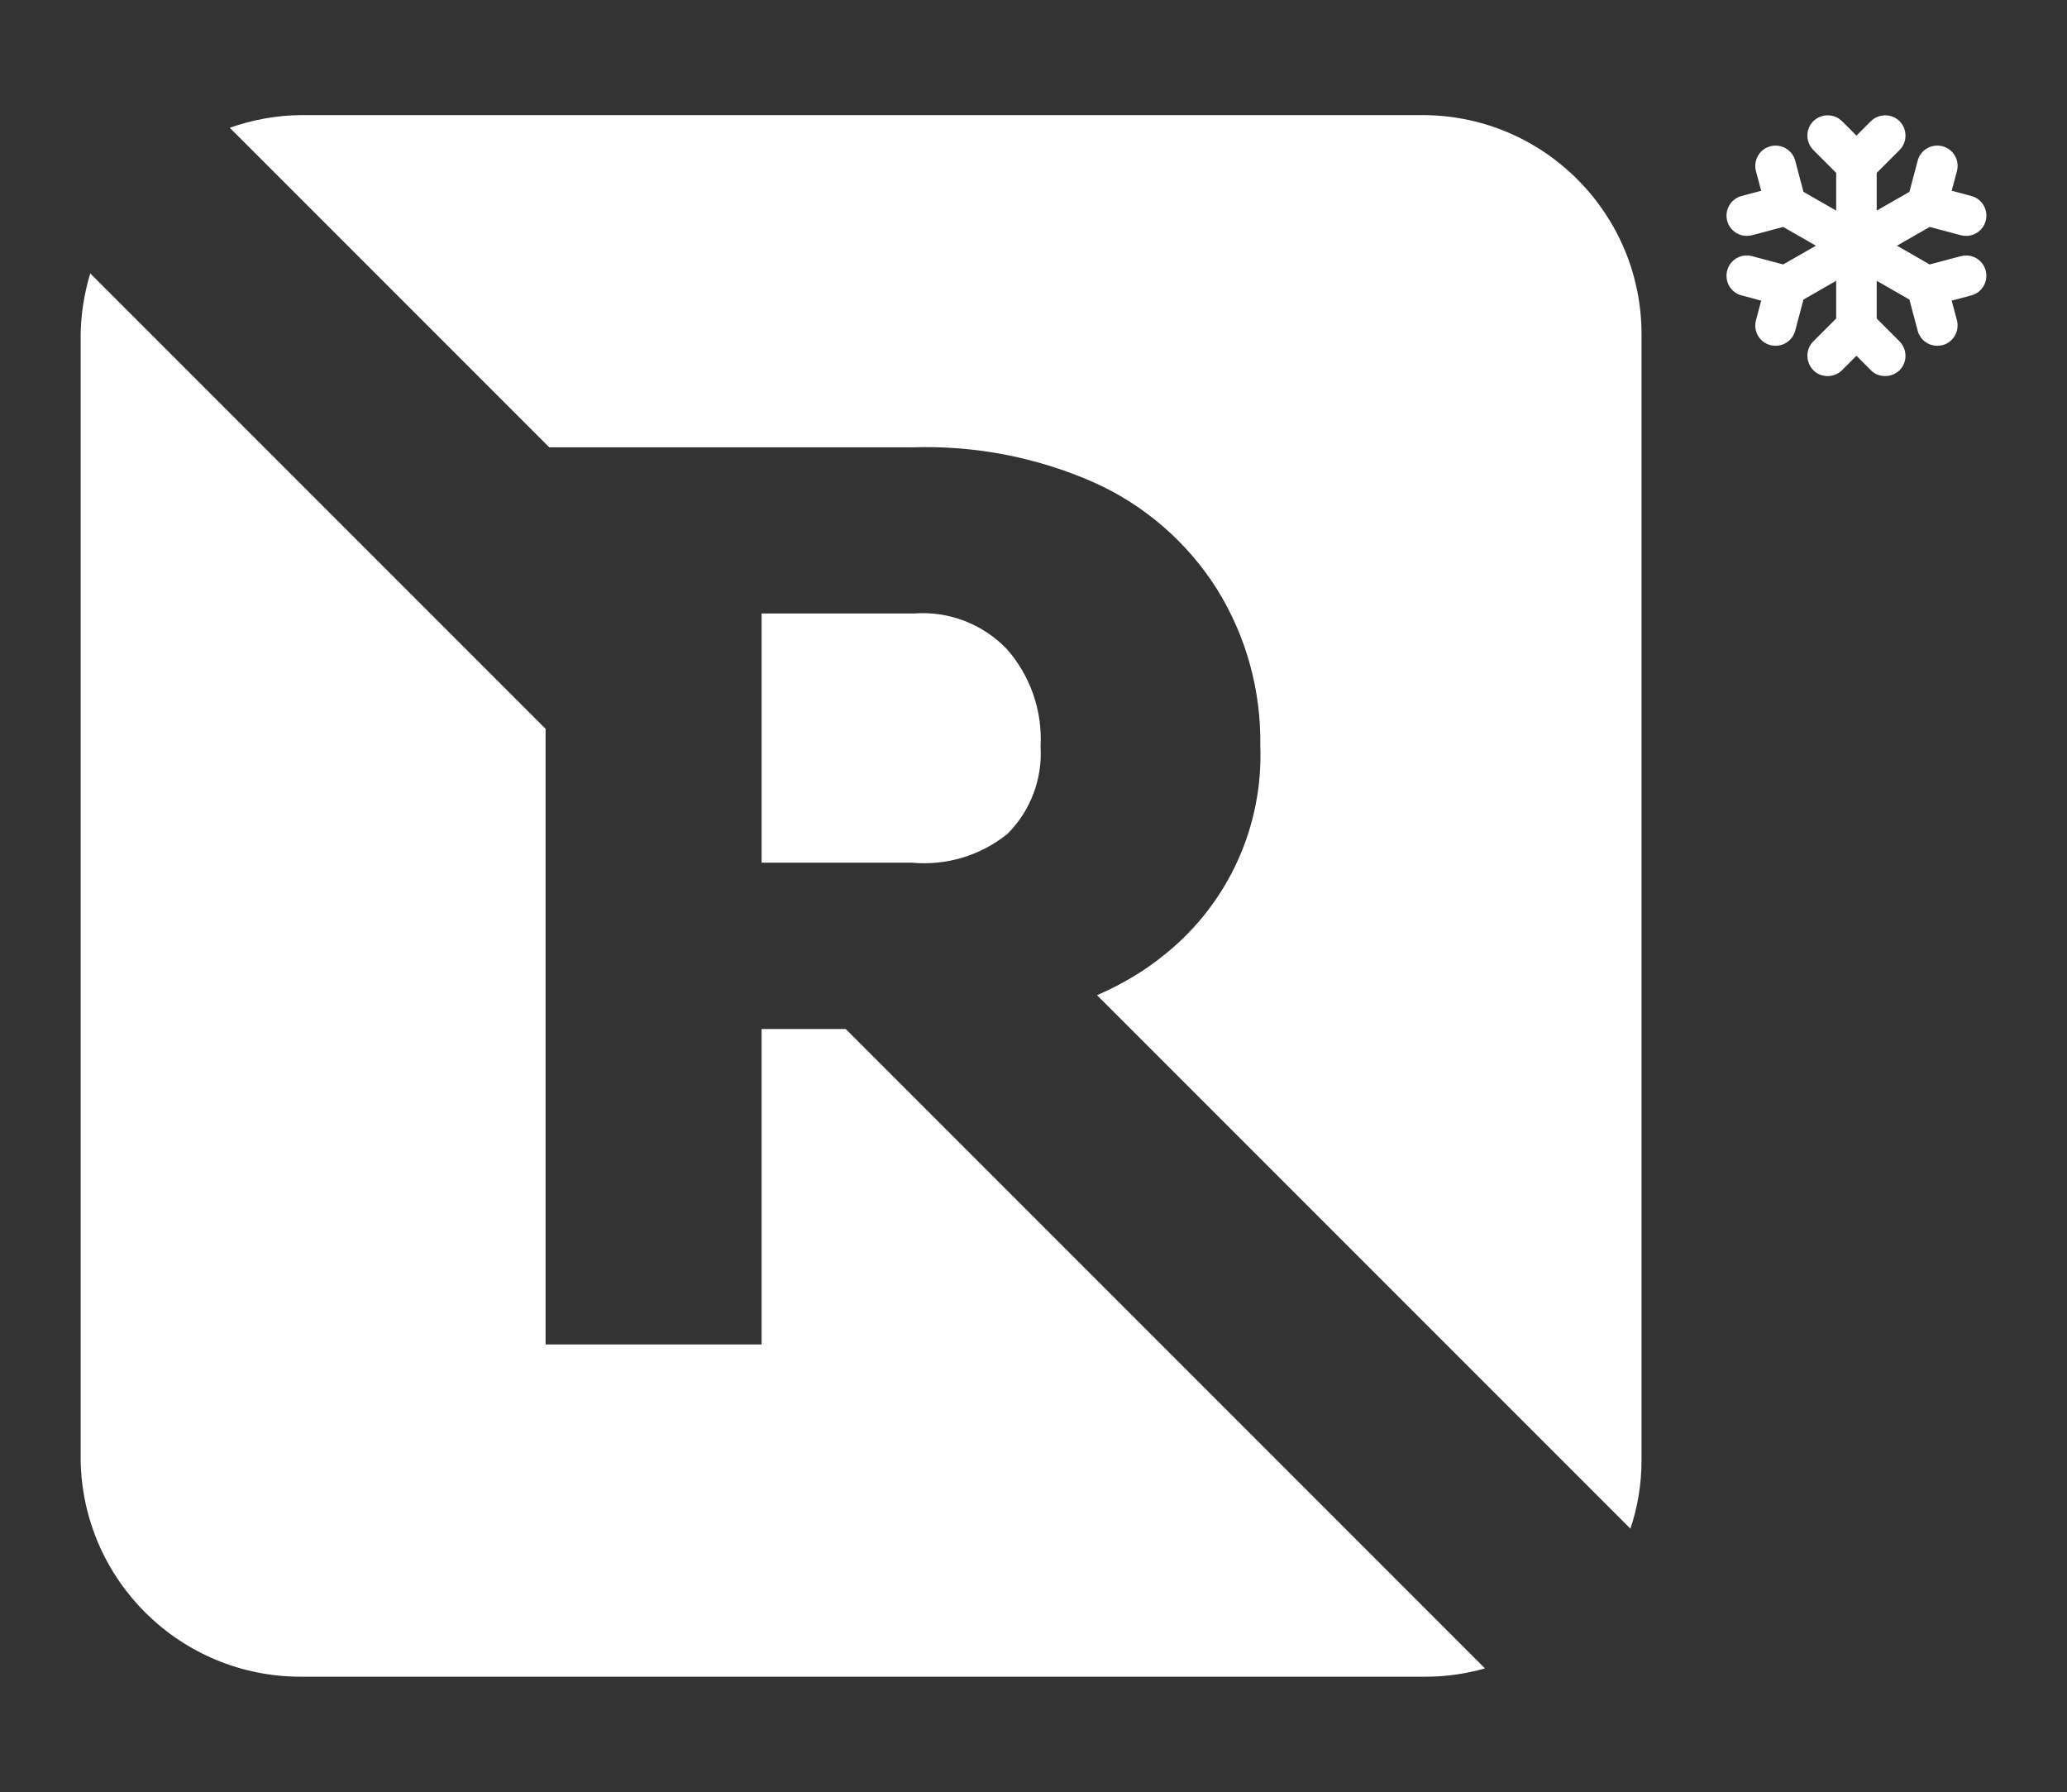
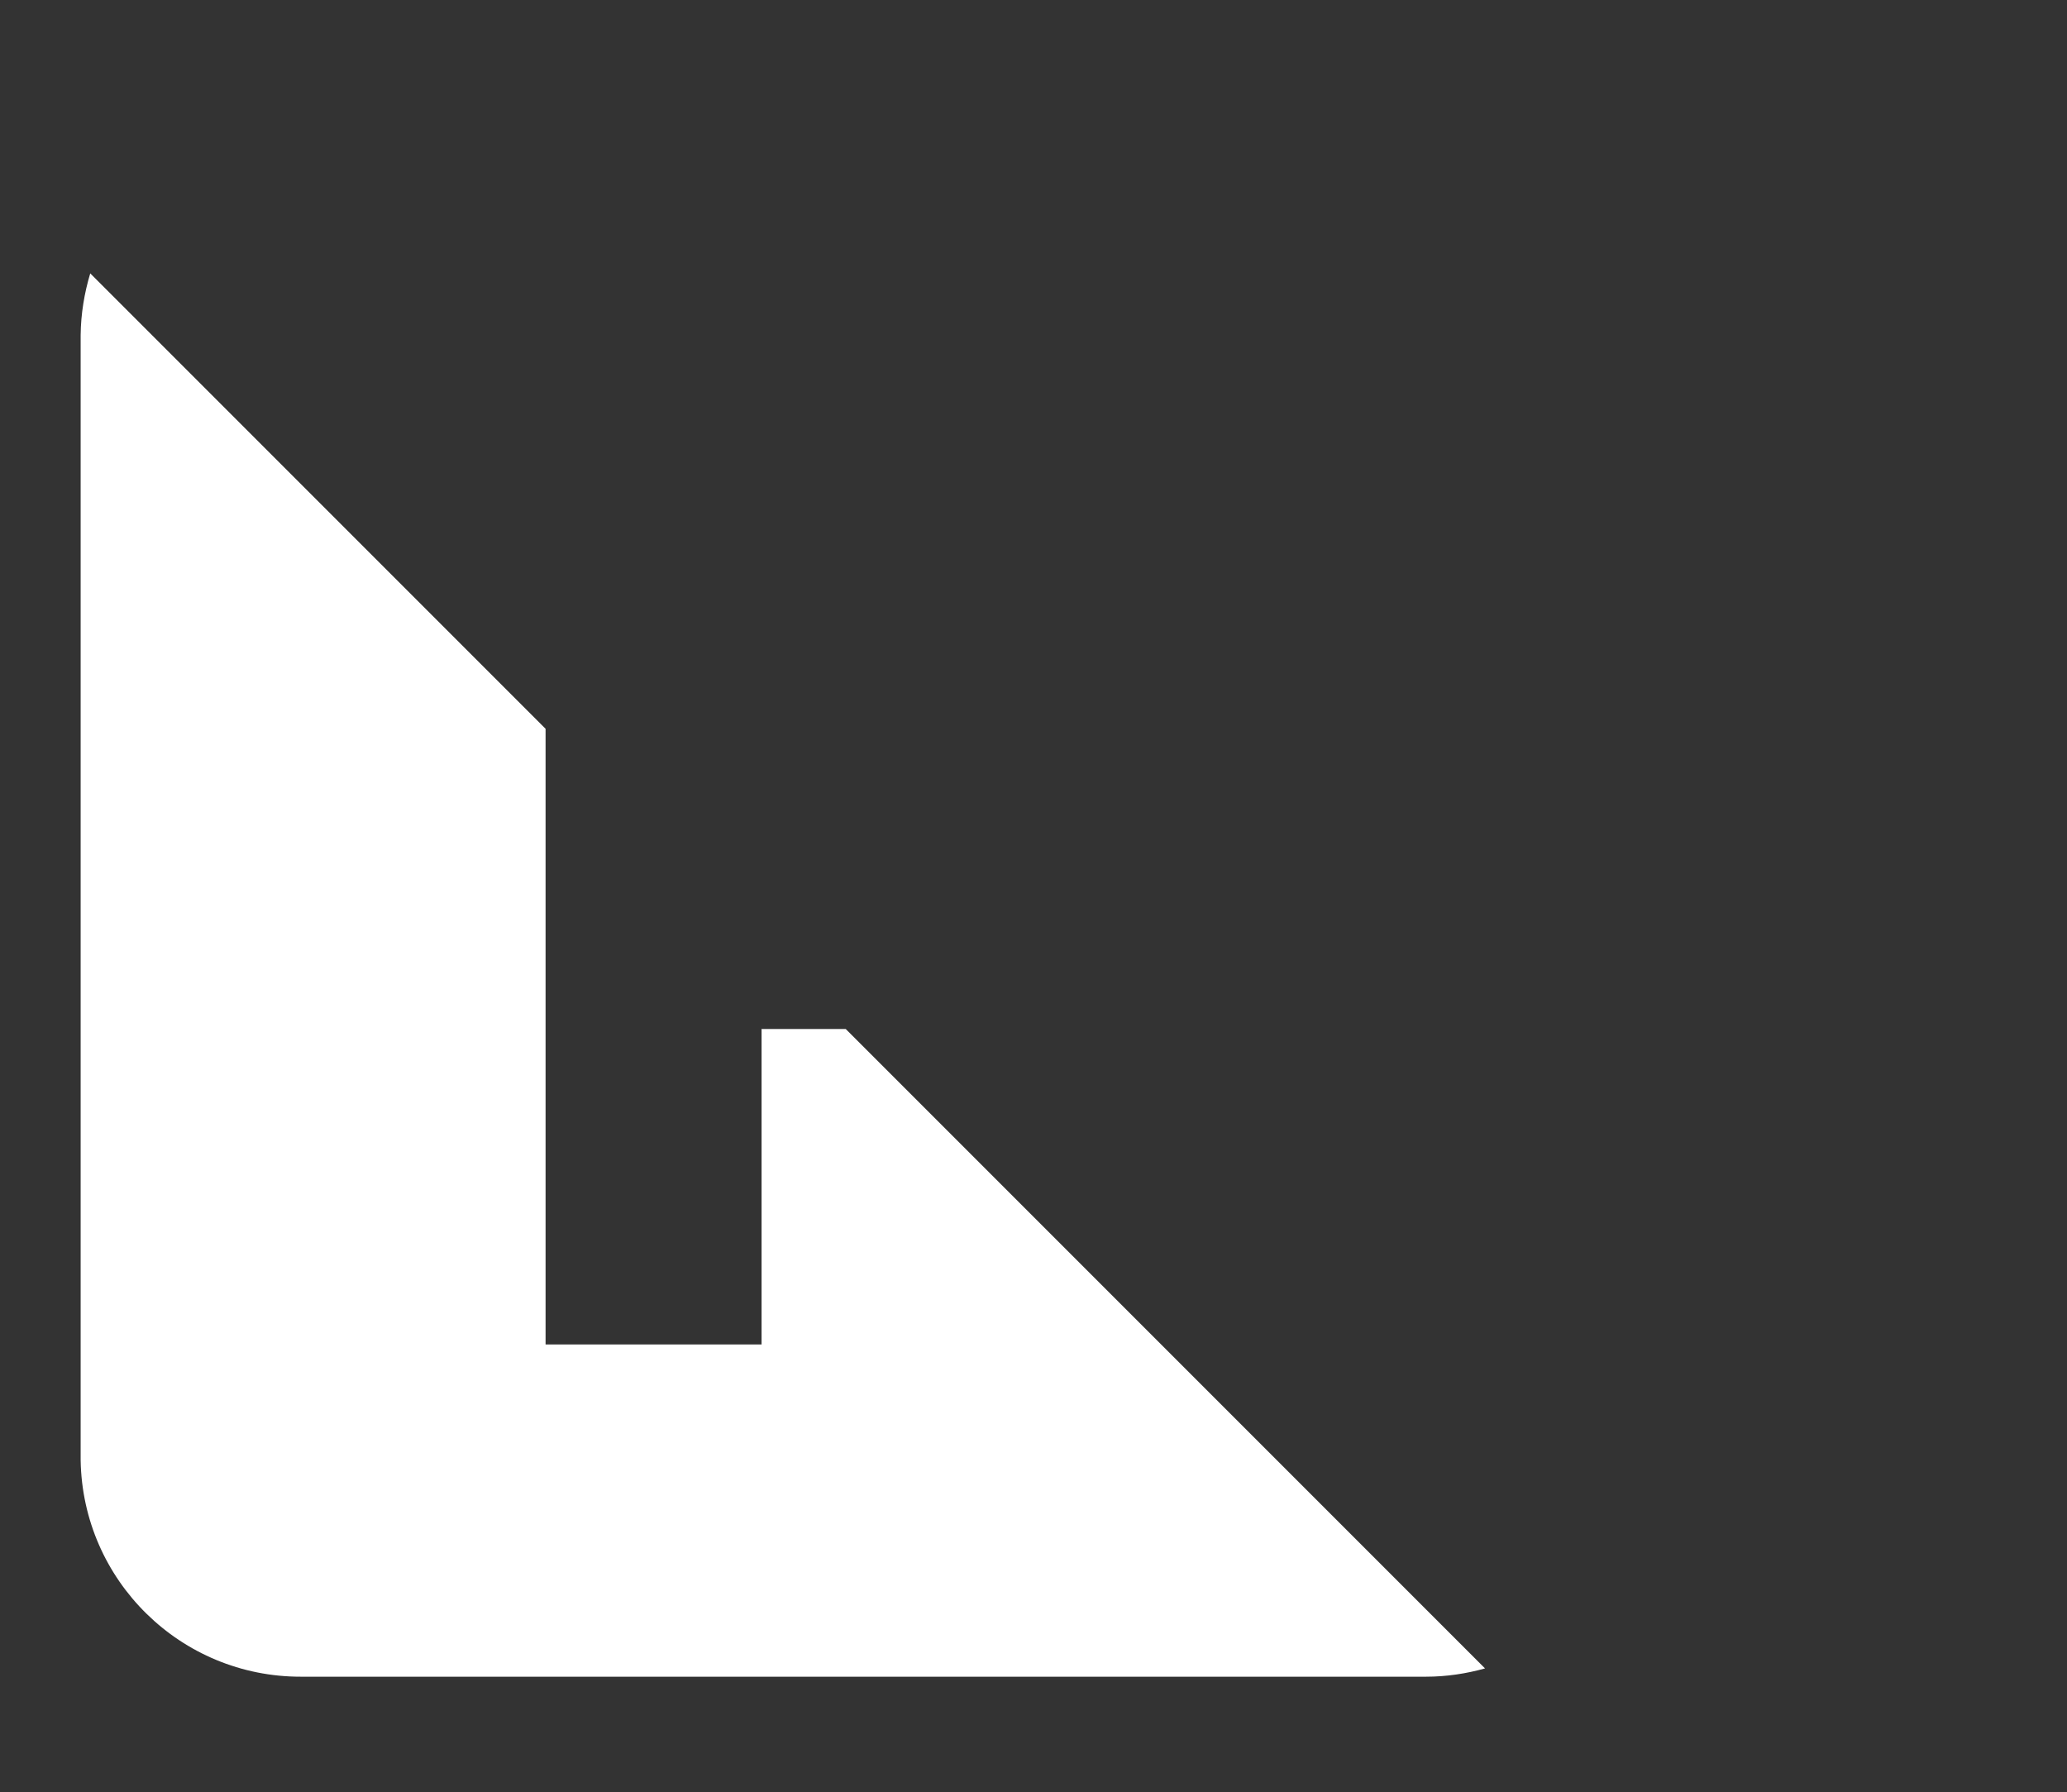
<svg xmlns="http://www.w3.org/2000/svg" id="Calque_1" viewBox="0 0 94.83 82.2">
  <rect x="0" y="0" width="94.83" height="82.2" fill="#333333" stroke="none" />
-   <path id="Tracé_3" d="m89.96,11.75l-1.43.38-1.5-.86,1.5-.86,1.43.38c.08.02.16.03.24.03.42,0,.79-.28.9-.69.13-.5-.16-1.01-.66-1.14l-.9-.24.24-.9c.13-.5-.16-1.01-.66-1.14-.5-.13-1.01.16-1.14.66l-.38,1.43-1.5.86v-1.73l1.05-1.05c.36-.36.36-.95,0-1.32,0,0,0,0,0,0-.36-.36-.95-.36-1.32,0,0,0,0,0,0,0l-.66.66-.66-.66c-.36-.36-.95-.36-1.32,0,0,0,0,0,0,0-.36.36-.36.95,0,1.32,0,0,0,0,0,0l1.05,1.05v1.73l-1.5-.86-.38-1.43c-.13-.5-.65-.79-1.14-.66-.5.13-.79.65-.66,1.14l.24.9-.9.24c-.5.13-.79.65-.66,1.14.11.41.48.69.9.69.08,0,.16-.01.24-.03l1.43-.38,1.5.86-1.5.86-1.43-.38c-.5-.13-1.01.16-1.14.66-.13.5.16,1.01.66,1.14l.9.24-.24.9c-.13.5.16,1.01.66,1.14.08.02.16.03.24.03.42,0,.79-.28.9-.69l.38-1.43,1.5-.86v1.73l-1.05,1.05c-.36.36-.36.95,0,1.32,0,0,0,0,0,0,.17.18.41.27.66.27.25,0,.49-.1.66-.27l.66-.66.66.66c.17.18.41.27.66.27.25,0,.49-.1.66-.27.36-.36.36-.95,0-1.32,0,0,0,0,0,0l-1.05-1.05v-1.73l1.5.86.38,1.43c.11.41.48.69.9.69.08,0,.16-.01.24-.03.5-.13.79-.65.66-1.14l-.24-.9.9-.24c.5-.13.79-.65.66-1.14-.13-.49-.63-.79-1.13-.66,0,0,0,0-.01,0h0Z" fill="#fff" stroke-width="0" />
-   <path id="Tracé_4" d="m41.94,28.14h-7v11.43h6.88c1.58.15,3.16-.32,4.4-1.32,1.06-1.06,1.61-2.52,1.52-4.01.09-1.64-.47-3.25-1.56-4.48-1.1-1.14-2.66-1.74-4.24-1.62Z" fill="#fff" stroke-width="0" />
-   <path d="m41.82,20.52c2.88-.1,5.74.45,8.37,1.61,2.32,1.04,4.28,2.74,5.64,4.89,1.34,2.15,2.03,4.65,1.99,7.18.14,3.68-1.46,7.21-4.32,9.53h0c-.94.78-2,1.41-3.17,1.92l24.47,24.47c.33-.98.51-2.03.51-3.13V15.37c.02-5.51-4.4-10.01-9.91-10.09H13.8c-1.14.01-2.23.22-3.26.58l14.66,14.66h16.61Z" fill="#fff" stroke-width="0" />
  <path d="m34.94,47.19v14.48h-9.91v-28.24L4.14,12.54c-.27.9-.43,1.85-.44,2.83v51.61c.09,5.52,4.59,9.94,10.11,9.93h51.61c.94,0,1.85-.14,2.71-.38l-29.33-29.33h-3.85Z" fill="#fff" stroke-width="0" />
</svg>